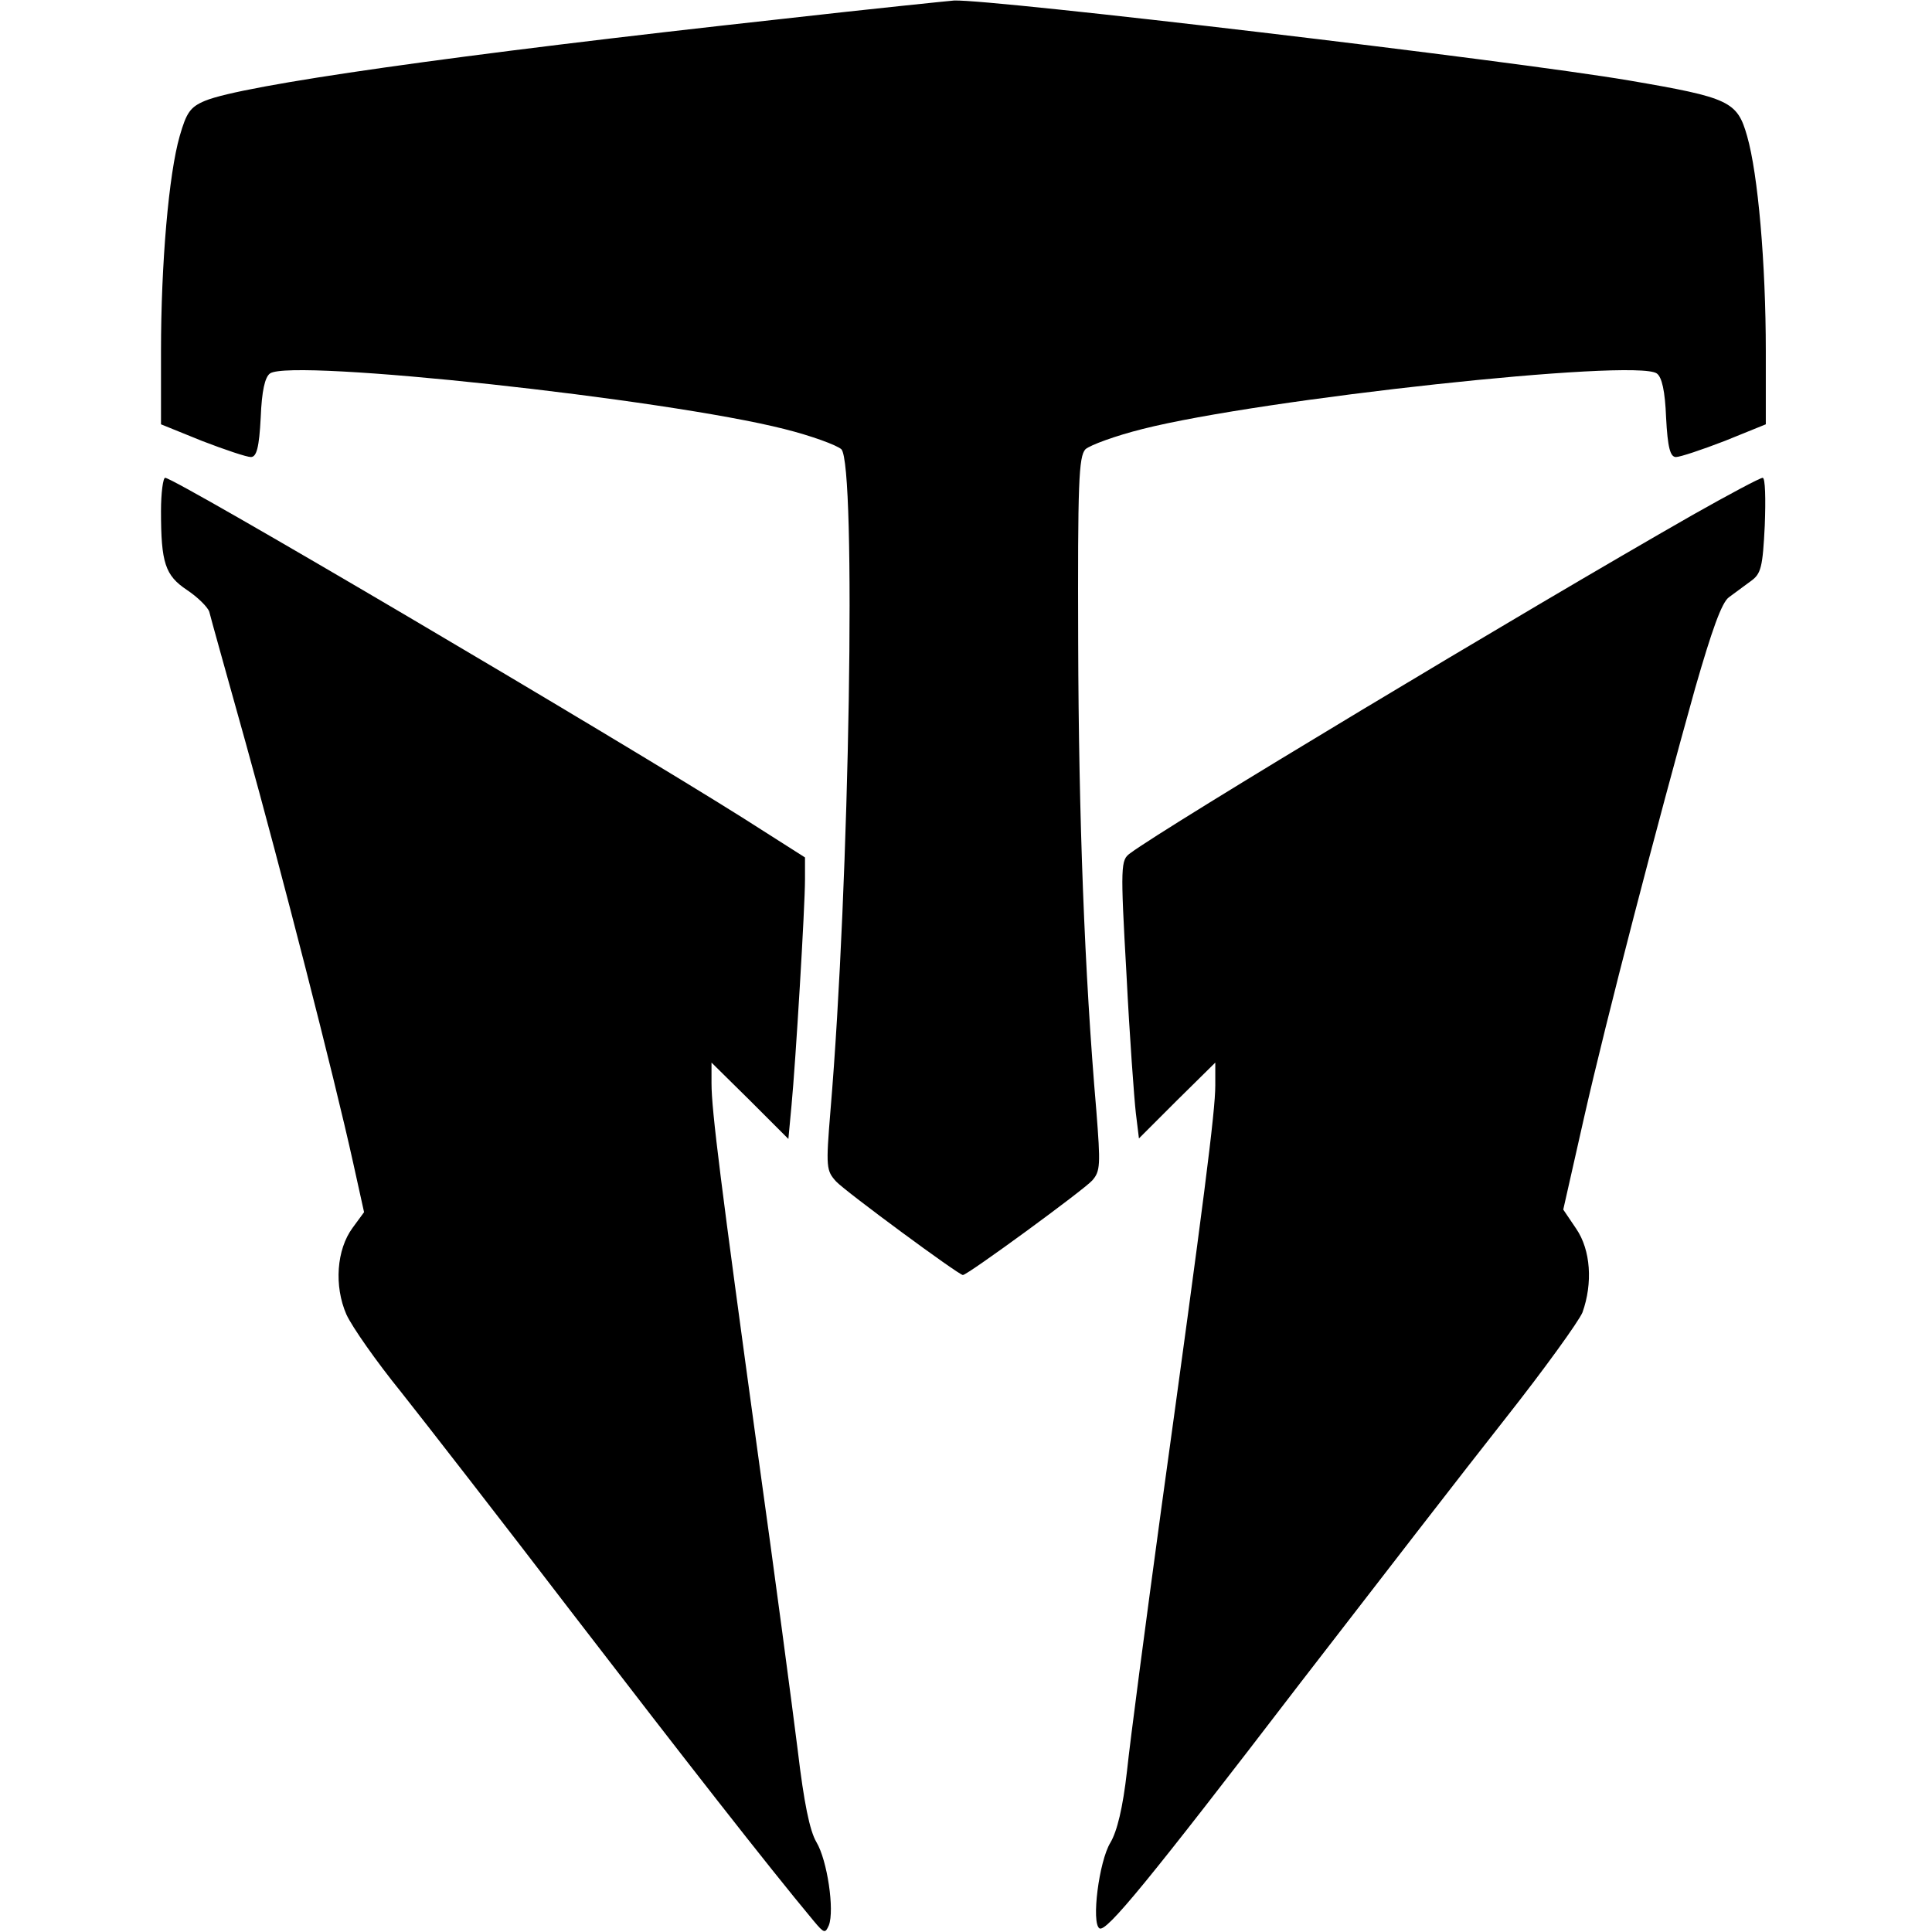
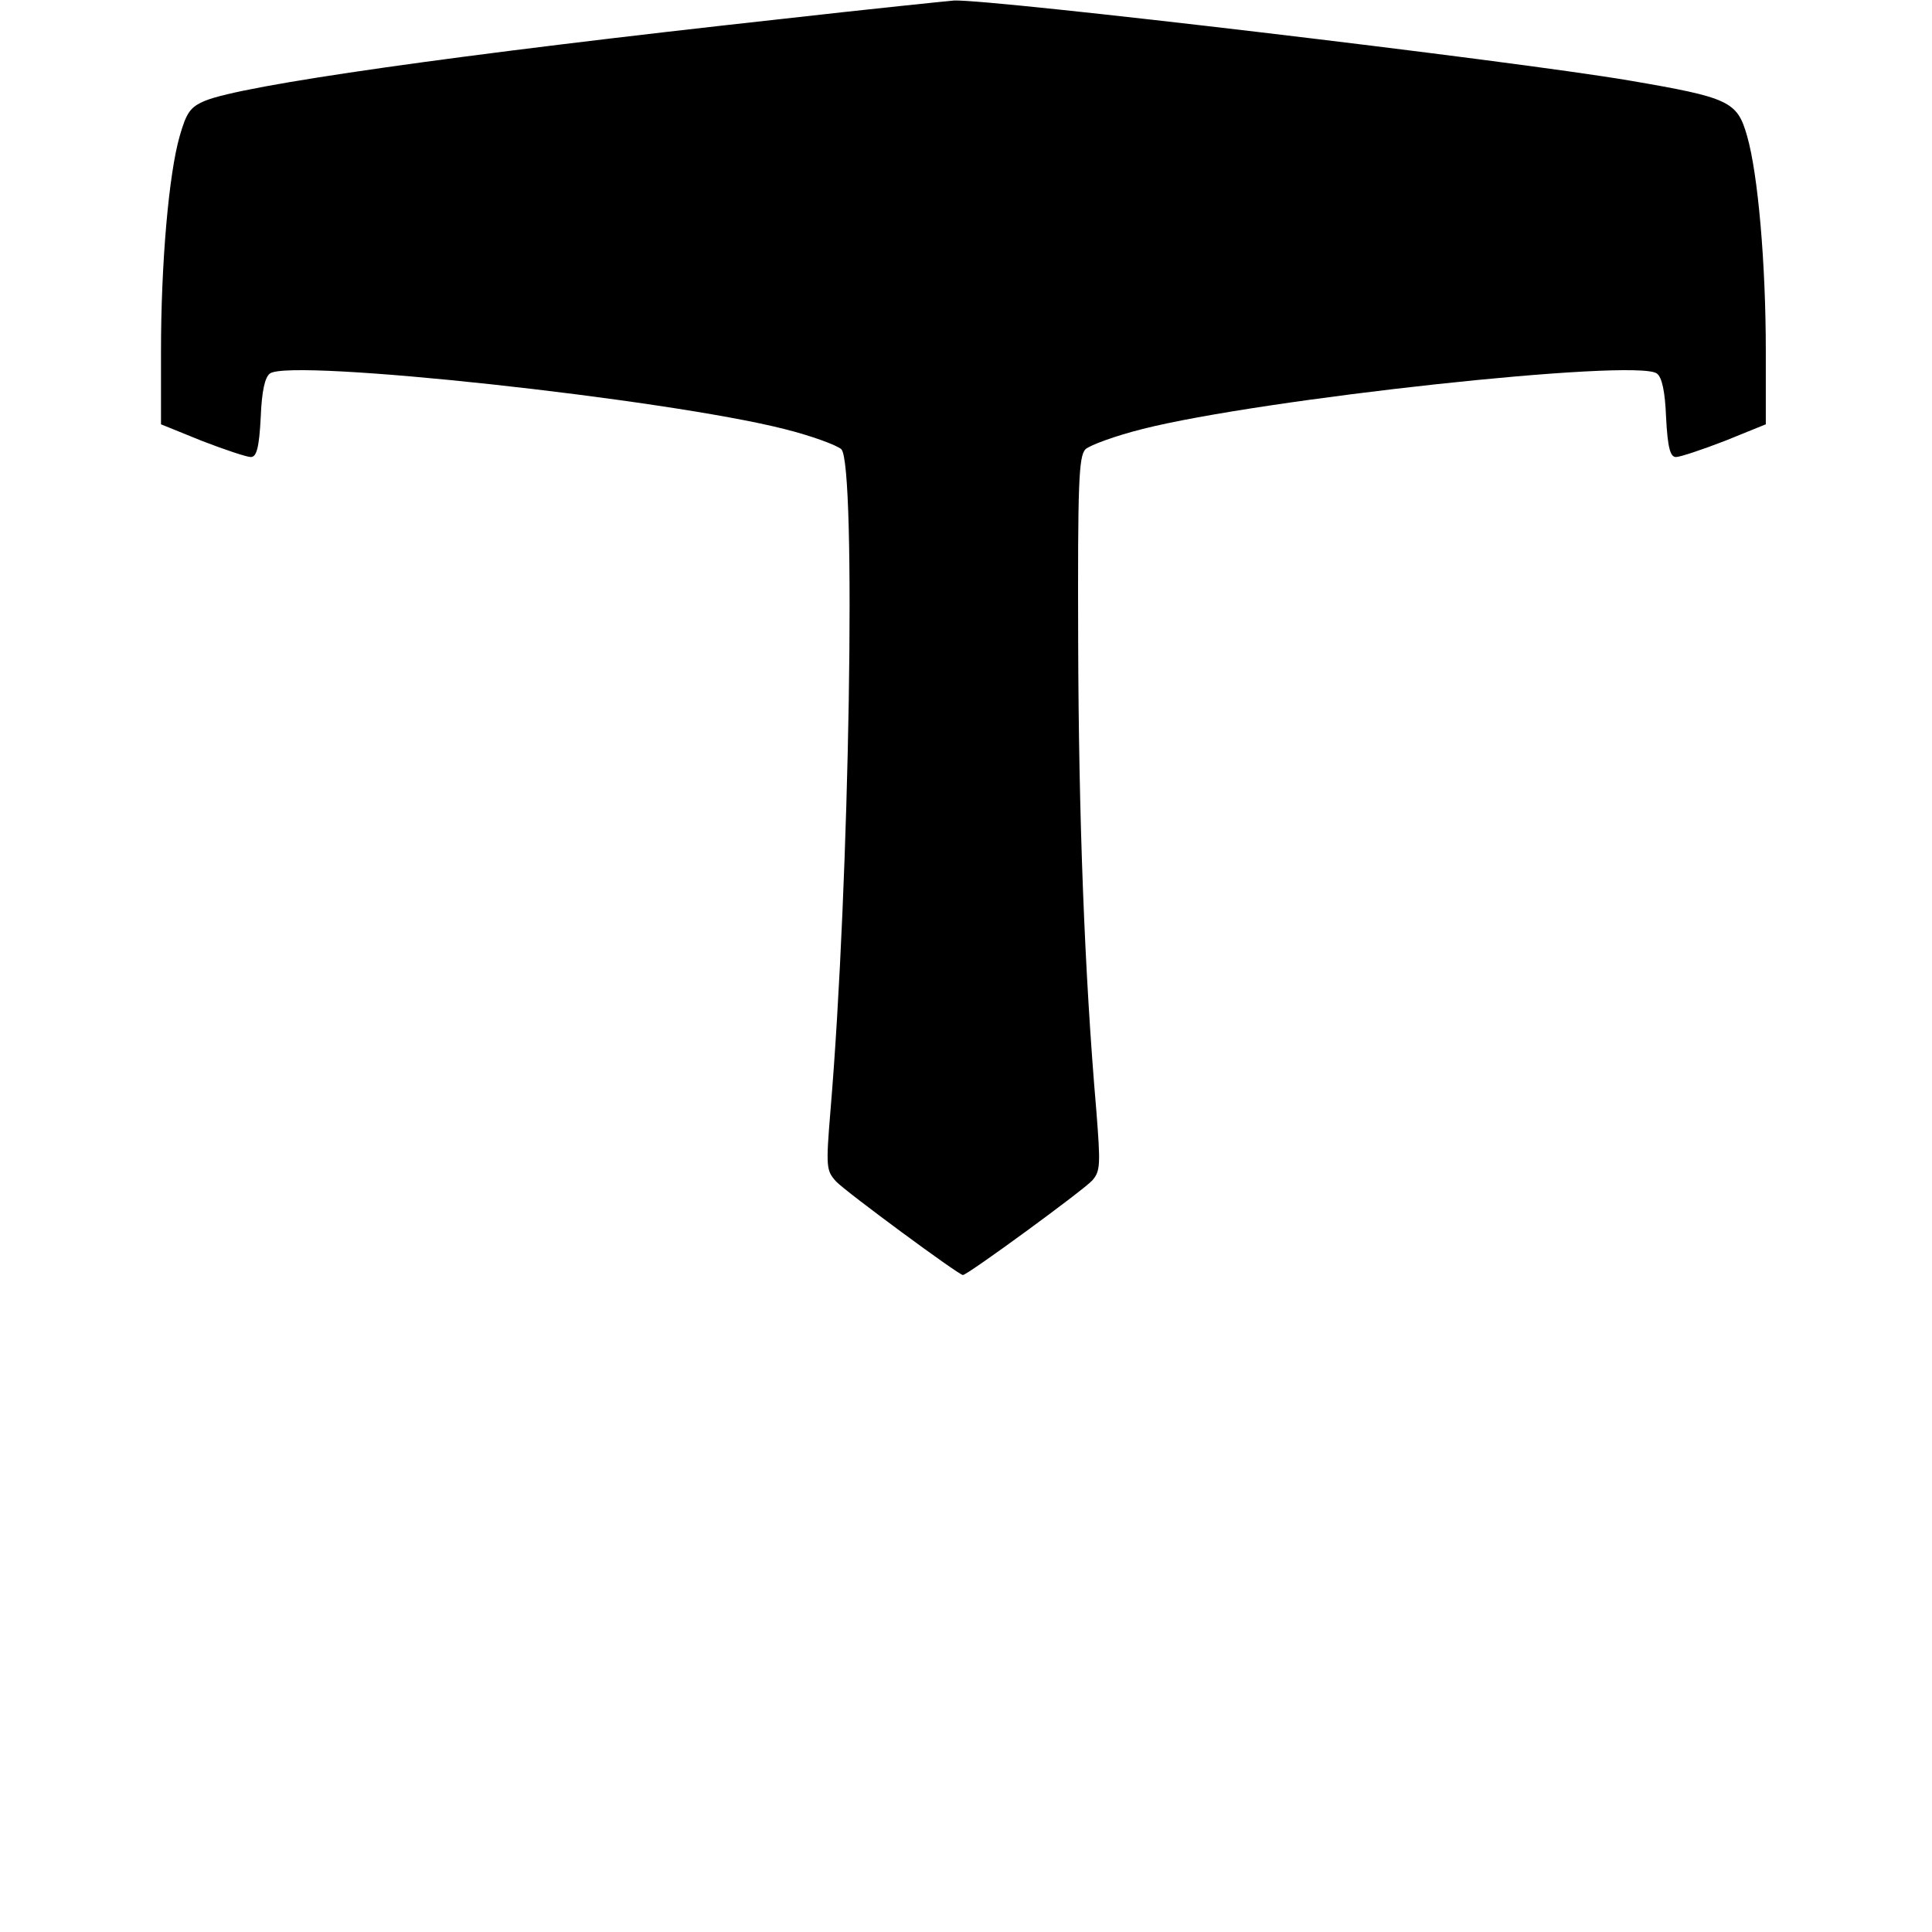
<svg xmlns="http://www.w3.org/2000/svg" version="1.0" width="372pt" height="372pt" viewBox="0 0 372 372" preserveAspectRatio="xMidYMid meet">
  <g transform="translate(0,372) scale(0.1,-0.1)" fill="#000000" stroke="none">
    <path d="M1510 3684 c-638 -70 -1042 -128 -1115 -158 -29 -12 -36 -23 -49 -68 -21 -73 -36 -245 -36 -414 l0 -141 79 -32 c44 -17 86 -31 94 -31 11 0 16 18 19 76 2 51 8 78 18 85 42 29 761 -49 990 -107 52 -13 101 -31 110 -39 29 -30 16 -836 -21 -1274 -9 -109 -8 -115 11 -136 19 -20 236 -180 244 -180 9 0 233 164 249 182 16 18 16 31 8 134 -23 267 -34 567 -35 901 -1 309 1 359 14 373 9 8 58 26 110 39 229 58 948 136 990 107 10 -7 16 -34 18 -85 3 -58 8 -76 19 -76 8 0 50 14 94 31 l79 32 0 141 c0 169 -15 341 -36 414 -19 67 -34 74 -227 107 -230 39 -1228 157 -1300 154 -12 -1 -159 -16 -327 -35z" />
-     <path d="M310 2736 c0 -100 8 -124 50 -152 21 -14 40 -33 43 -42 2 -9 34 -123 70 -252 67 -241 170 -641 207 -809 l21 -95 -22 -30 c-31 -42 -36 -112 -12 -167 11 -24 58 -91 105 -149 46 -58 196 -251 333 -430 213 -277 372 -481 462 -589 20 -24 22 -24 29 -8 11 29 -3 125 -24 160 -13 22 -24 76 -36 177 -10 80 -44 337 -77 573 -71 517 -89 659 -89 711 l0 40 74 -73 74 -74 6 64 c8 84 26 382 26 436 l0 42 -121 77 c-248 156 -1092 654 -1111 654 -4 0 -8 -29 -8 -64z" />
-     <path d="M3260 2729 c-326 -186 -1016 -601 -1084 -652 -18 -13 -19 -22 -7 -233 6 -120 15 -241 18 -267 l6 -49 73 73 74 73 0 -44 c0 -50 -22 -222 -104 -815 -30 -220 -60 -447 -66 -505 -8 -71 -19 -116 -32 -138 -22 -36 -37 -155 -21 -165 13 -8 92 88 387 473 142 184 319 413 394 508 75 95 142 188 149 205 20 56 16 120 -12 161 l-25 37 40 177 c43 190 141 566 214 827 32 111 51 165 65 175 11 8 30 22 42 31 20 14 23 27 27 107 2 51 1 92 -4 92 -5 0 -65 -32 -134 -71z" />
  </g>
</svg>